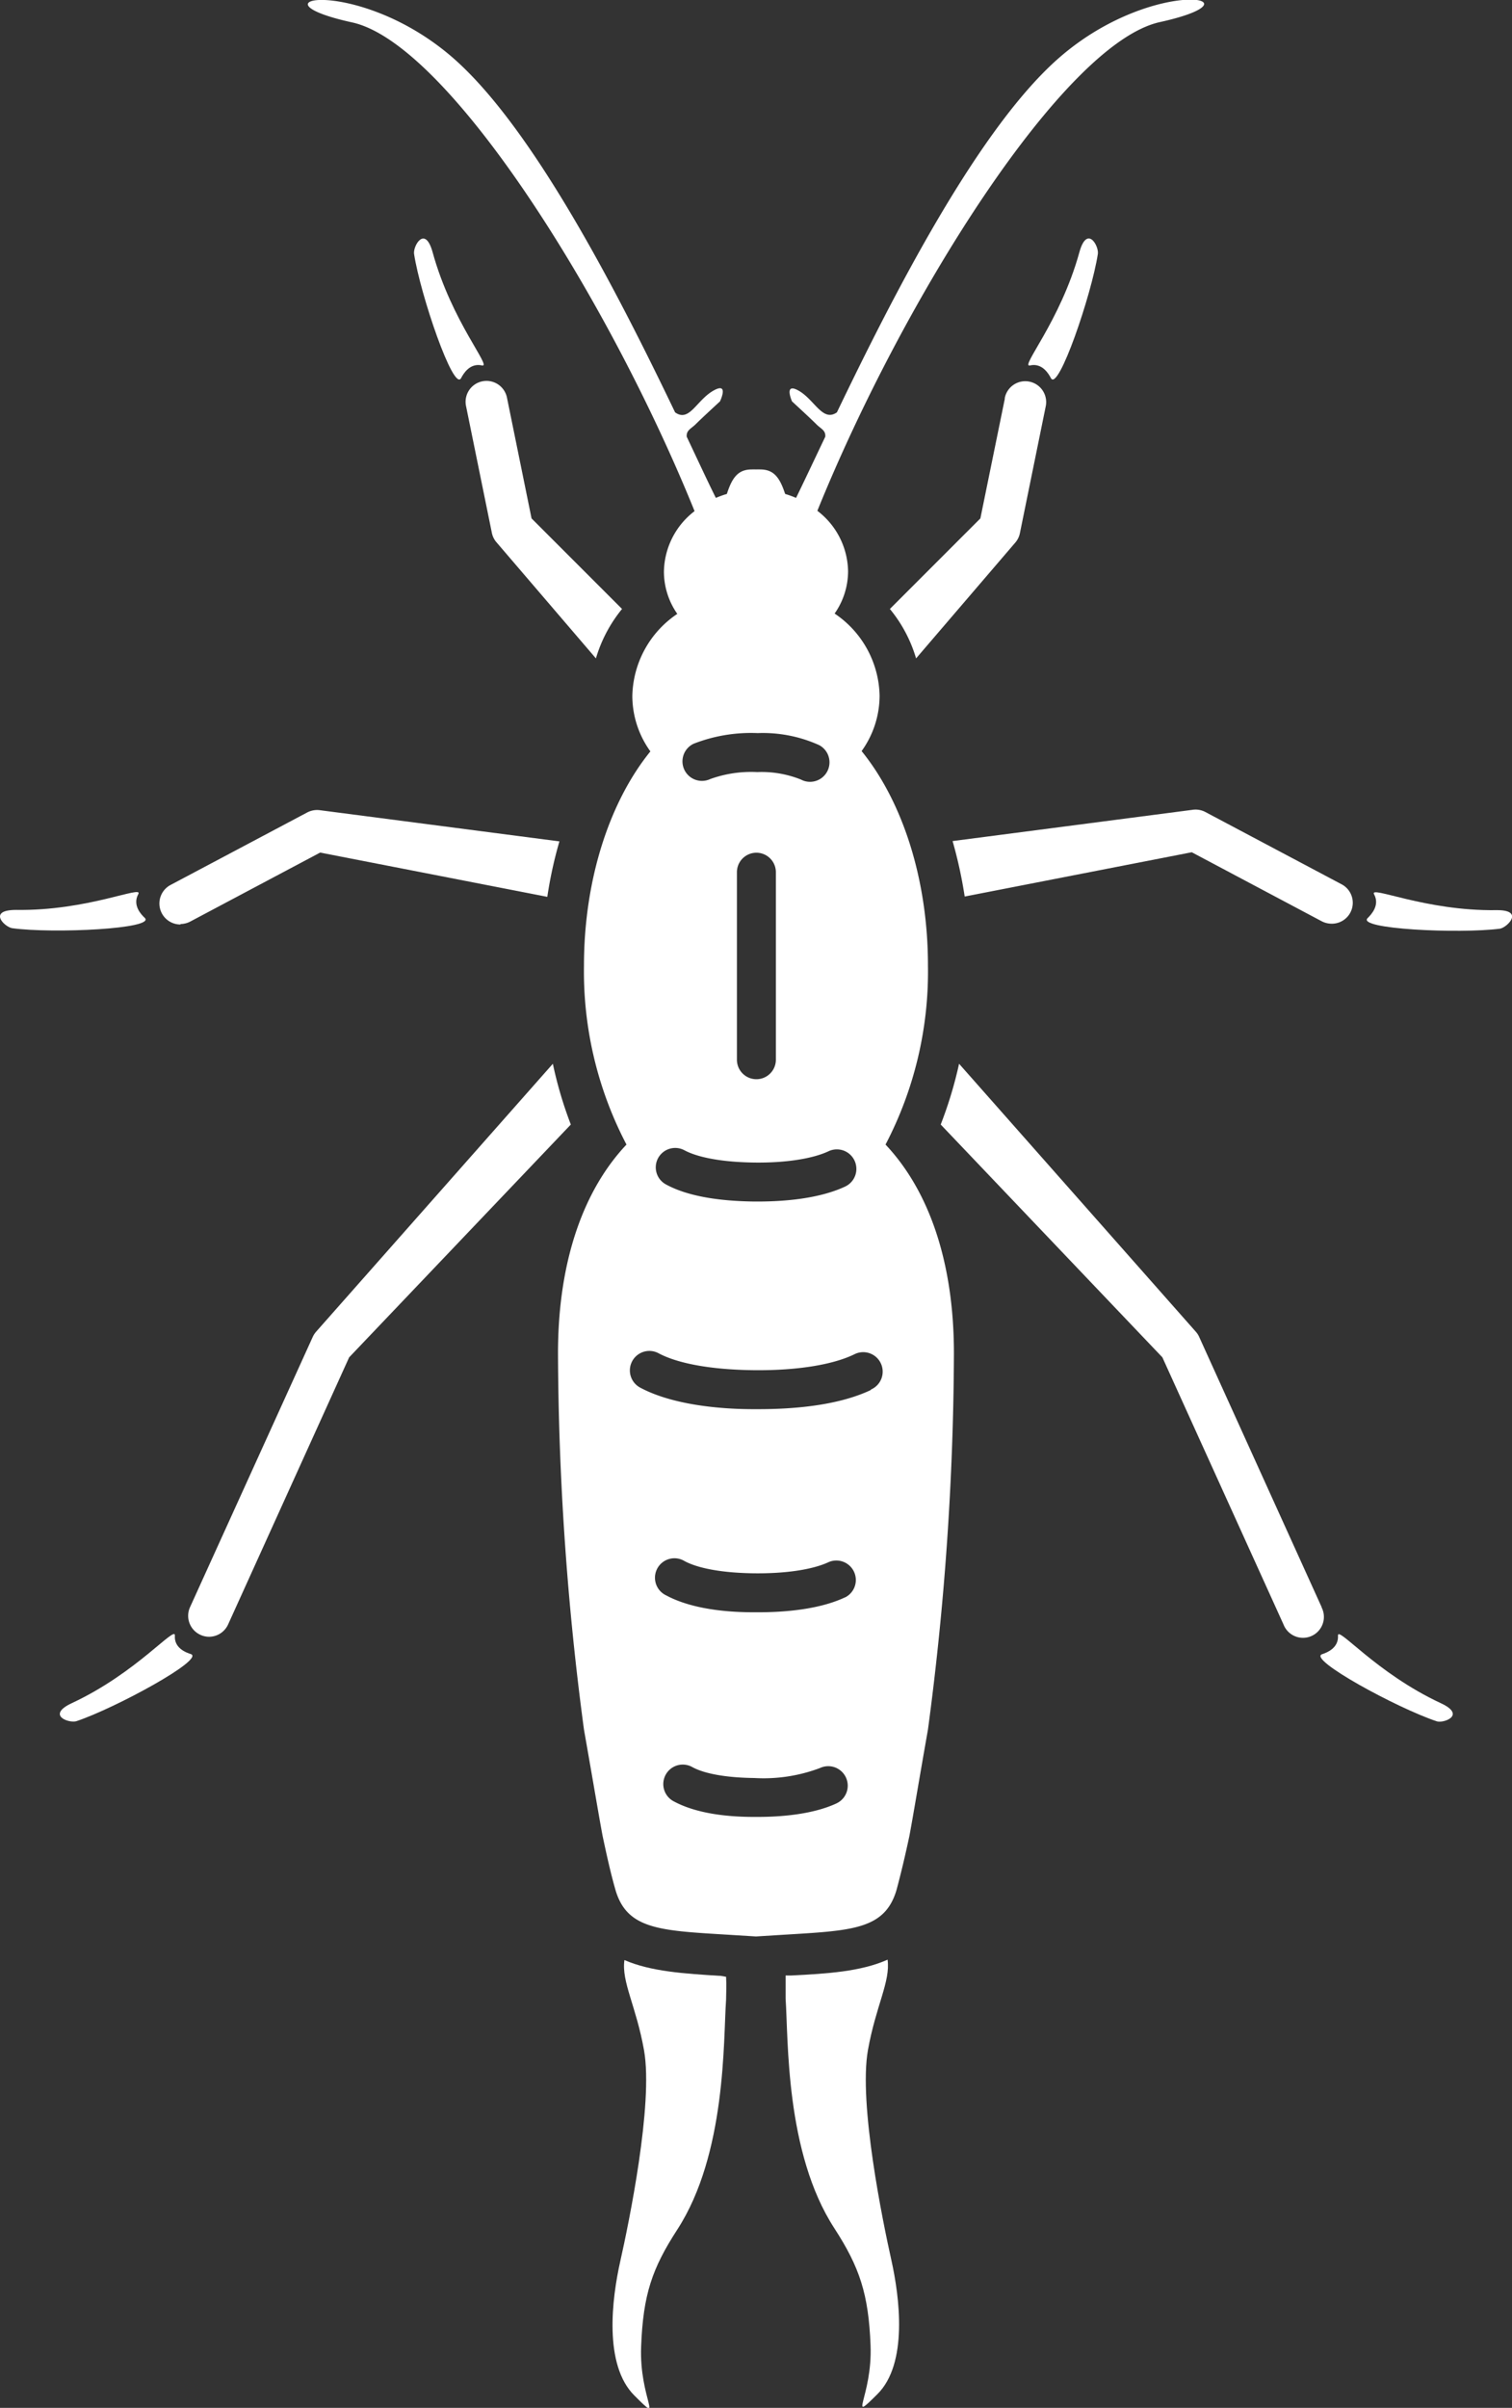
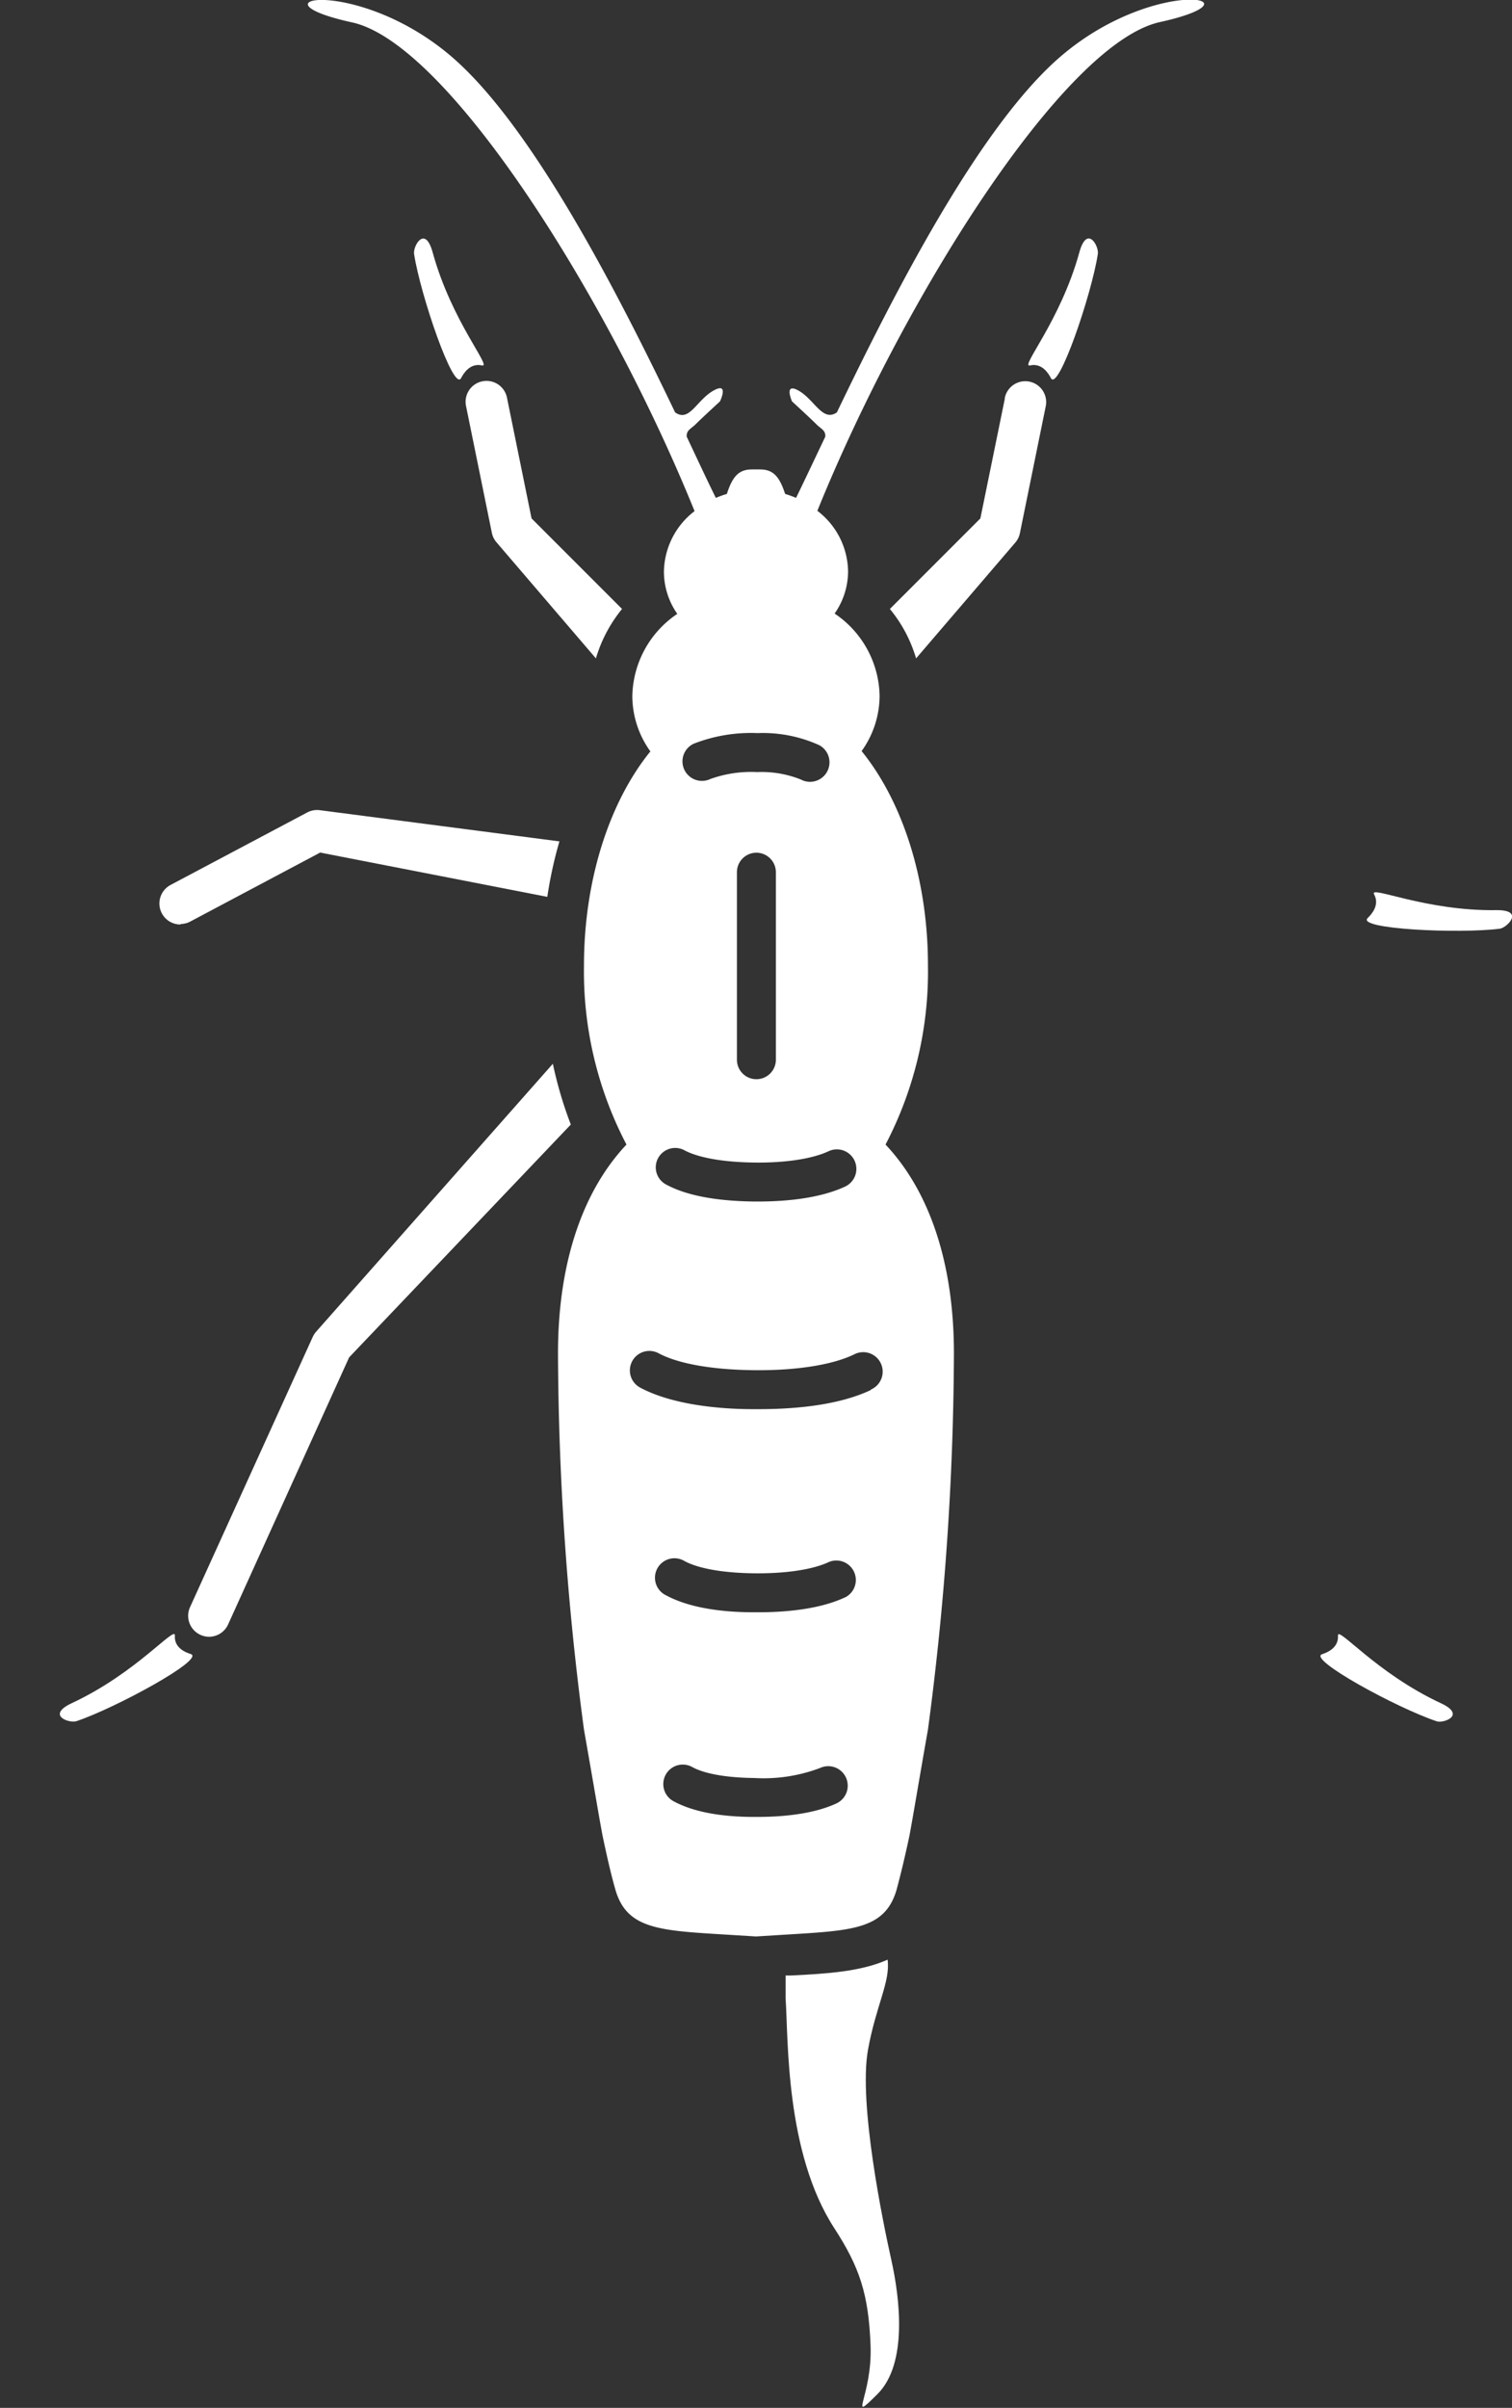
<svg xmlns="http://www.w3.org/2000/svg" viewBox="0 0 190.98 303.95">
  <rect x="0" y="0" width="190.98" height="303.95" fill="#333333" stroke="none" />
  <defs>
    <style>.cls-1{fill:#fff;}</style>
  </defs>
  <g id="Layer_2" data-name="Layer 2">
    <g id="Layer_1-2" data-name="Layer 1">
-       <path class="cls-1" d="M91.07,249.42c-4.61-.28-8.86-.55-12.2-2-.39,2.75,1.49,5.82,2.48,11.41,1.19,6.76-1.93,21.84-3,26.59s-2.11,13.08,1.76,16.95.62.44.87-6.15,1.39-9.87,4.57-14.78c6.21-9.58,5.8-23.92,6.16-29,0-.78.07-1.8,0-2.91Z" />
      <path class="cls-1" d="M24.09,208.79c-.58-.18-2.12-.75-2-2.33.08-1.35-4.83,4.71-13,8.52-3.32,1.54-.35,2.59.58,2.28C14.59,215.61,26,209.41,24.09,208.79Z" />
-       <path class="cls-1" d="M18.28,115.86c-.44-.41-1.58-1.59-.81-3,.65-1.18-6.4,2.14-15.44,2-3.66,0-1.44,2.18-.47,2.31C6.76,117.87,19.73,117.25,18.28,115.86Z" />
      <path class="cls-1" d="M52.3,32.05c.8,5.18,5,17.47,5.94,15.68.28-.53,1.09-1.95,2.64-1.6,1.32.3-3.84-5.56-6.23-14.27C53.68,28.33,52.15,31.08,52.3,32.05Z" />
      <path class="cls-1" d="M58.88,51.33l3.24,15.9a2.61,2.61,0,0,0,.57,1.2s0,0,0,0L75.27,83.11a17.81,17.81,0,0,1,3.3-6.24L67.14,65.44,64.05,50.27a2.64,2.64,0,1,0-5.17,1.06Z" />
      <path class="cls-1" d="M22.8,116.64a2.7,2.7,0,0,0,1.23-.31l16.41-8.71,28.69,5.59a52.94,52.94,0,0,1,1.53-7l-30.27-3.94a2.69,2.69,0,0,0-1.61.3l-17.22,9.13a2.65,2.65,0,0,0,1.24,5Z" />
      <path class="cls-1" d="M69.83,134.28,39.94,168.09a2.75,2.75,0,0,0-.46.72L24,202.88a2.64,2.64,0,0,0,1.32,3.49,2.61,2.61,0,0,0,1.08.24,2.65,2.65,0,0,0,2.41-1.55l15.29-33.72,28-29.39A50.62,50.62,0,0,1,69.83,134.28Z" />
      <path class="cls-1" d="M109.63,258.78c1-5.59,2.86-8.66,2.48-11.41-3.35,1.5-7.6,1.77-12.2,2l-.68,0c0,1.11,0,2.13,0,2.91.35,5.1-.06,19.44,6.16,29,3.18,4.91,4.32,8.29,4.57,14.78s-3,10,.87,6.15,2.81-12.2,1.75-16.95S108.43,265.54,109.63,258.78Z" />
      <path class="cls-1" d="M182,215c-8.2-3.81-13.11-9.87-13-8.52.09,1.58-1.45,2.15-2,2.33-1.91.62,9.5,6.82,14.47,8.47C182.3,217.57,185.27,216.52,182,215Z" />
      <path class="cls-1" d="M189,114.89c-9,.13-16.1-3.19-15.44-2,.76,1.39-.38,2.57-.81,3-1.46,1.39,11.52,2,16.71,1.34C190.39,117.07,192.61,114.84,189,114.89Z" />
      <path class="cls-1" d="M132.74,47.73c.92,1.79,5.13-10.5,5.93-15.68.15-1-1.37-3.72-2.34-.19-2.4,8.71-7.55,14.57-6.23,14.27C131.65,45.78,132.46,47.2,132.74,47.73Z" />
      <path class="cls-1" d="M126.93,50.27l-3.1,15.17L112.4,76.87a17.67,17.67,0,0,1,3.31,6.24l12.55-14.64,0,0a2.61,2.61,0,0,0,.57-1.2l3.24-15.9a2.64,2.64,0,1,0-5.17-1.06Z" />
-       <path class="cls-1" d="M150.58,102.23l-30.26,3.94a56.3,56.3,0,0,1,1.53,7l28.68-5.59,16.41,8.71a2.74,2.74,0,0,0,1.24.31,2.64,2.64,0,0,0,1.23-5l-17.22-9.13A2.66,2.66,0,0,0,150.58,102.23Z" />
-       <path class="cls-1" d="M166.94,202.88l-15.45-34.07a2.52,2.52,0,0,0-.46-.72l-29.89-33.81a51.76,51.76,0,0,1-2.32,7.67l28,29.39,15.3,33.72a2.64,2.64,0,1,0,4.8-2.18Z" />
      <path class="cls-1" d="M117.21,121.88c0-11-3.28-20.79-8.38-27.07a12,12,0,0,0,2.27-7,12.78,12.78,0,0,0-5.68-10.36,9.33,9.33,0,0,0,1.7-5.32,9.78,9.78,0,0,0-3.88-7.65c10.86-26.81,31.1-59,43.26-61.69,13.63-3-.46-5.95-12.44,4.26-10.37,8.83-21.28,30.3-28.35,45-1.78,1.26-2.8-1.55-4.79-2.71s-.88,1.33-.88,1.33,2.29,2.1,3.08,2.89c.57.58,1.19.75,1.12,1.57-1.46,3.06-2.7,5.7-3.69,7.72a12.56,12.56,0,0,0-1.38-.5c-.68-2.08-1.44-3.09-3.14-3.09a4.9,4.9,0,0,0-.54,0,4.91,4.91,0,0,0-.55,0c-1.69,0-2.46,1-3.13,3.09a12.73,12.73,0,0,0-1.39.5c-1-2-2.23-4.66-3.68-7.72-.07-.82.54-1,1.12-1.57.79-.79,3.08-2.89,3.08-2.89s1.23-2.56-.88-1.33-3,4-4.79,2.71c-7.07-14.73-18-36.2-28.35-45C44.94-3.12,30.84-.16,44.48,2.83c12.15,2.66,32.4,34.88,43.25,61.69a9.8,9.8,0,0,0-3.87,7.65,9.32,9.32,0,0,0,1.69,5.32,12.78,12.78,0,0,0-5.68,10.36,12,12,0,0,0,2.28,7c-5.1,6.28-8.39,16.07-8.39,27.07a47.09,47.09,0,0,0,5.37,22.56c-5.29,5.6-8.65,14.46-8.65,26.38a366.52,366.52,0,0,0,3.28,47.46c1.22,6.93,1.85,10.73,2.35,13.41.5,2.35,1,4.64,1.63,6.84,1.47,5,5.62,5.13,14.33,5.66l3.38.21h.08l3.38-.21c8.7-.53,12.85-.64,14.33-5.66.59-2.2,1.13-4.49,1.63-6.84.5-2.68,1.12-6.48,2.34-13.41a366.52,366.52,0,0,0,3.28-47.46c0-11.92-3.35-20.78-8.64-26.38A47.09,47.09,0,0,0,117.21,121.88Zm-29.59-28a19.91,19.91,0,0,1,8.07-1.34,17.24,17.24,0,0,1,7.8,1.53,2.46,2.46,0,0,1-1.17,4.62,2.43,2.43,0,0,1-1.16-.29,13.4,13.4,0,0,0-5.52-.94,15.22,15.22,0,0,0-5.93.88,2.46,2.46,0,0,1-2.09-4.46ZM98,110.1v23.67a2.46,2.46,0,1,1-4.92,0V110.1a2.46,2.46,0,0,1,4.92,0ZM83.12,146.2a2.46,2.46,0,0,1,3.33-1c1.78.95,4.91,1.5,8.83,1.55s7.34-.47,9.38-1.43a2.46,2.46,0,0,1,2.09,4.46c-3.29,1.54-7.71,1.89-11,1.89h-.51c-4.82-.06-8.56-.77-11.09-2.14A2.45,2.45,0,0,1,83.12,146.2Zm22.57,81.43c-3,1.4-7,1.72-10,1.72h-.47c-4.37,0-7.76-.7-10.07-1.94a2.46,2.46,0,1,1,2.33-4.33c1.56.84,4.33,1.32,7.79,1.36a20.2,20.2,0,0,0,8.3-1.26,2.46,2.46,0,0,1,2.09,4.46Zm1.06-26c-3.29,1.55-7.71,1.89-11,1.89h-.51c-4.82,0-8.56-.77-11.09-2.13a2.46,2.46,0,1,1,2.32-4.33c1.78.95,4.91,1.5,8.83,1.54s7.34-.46,9.38-1.42a2.46,2.46,0,0,1,2.09,4.45ZM110,175.46c-4.21,2-9.92,2.42-14.2,2.42h-.66c-4.29,0-10.25-.56-14.28-2.72a2.46,2.46,0,0,1,2.32-4.34c2.46,1.32,6.72,2.08,12,2.14s9.92-.64,12.72-2a2.46,2.46,0,1,1,2.09,4.45Z" />
    </g>
  </g>
</svg>